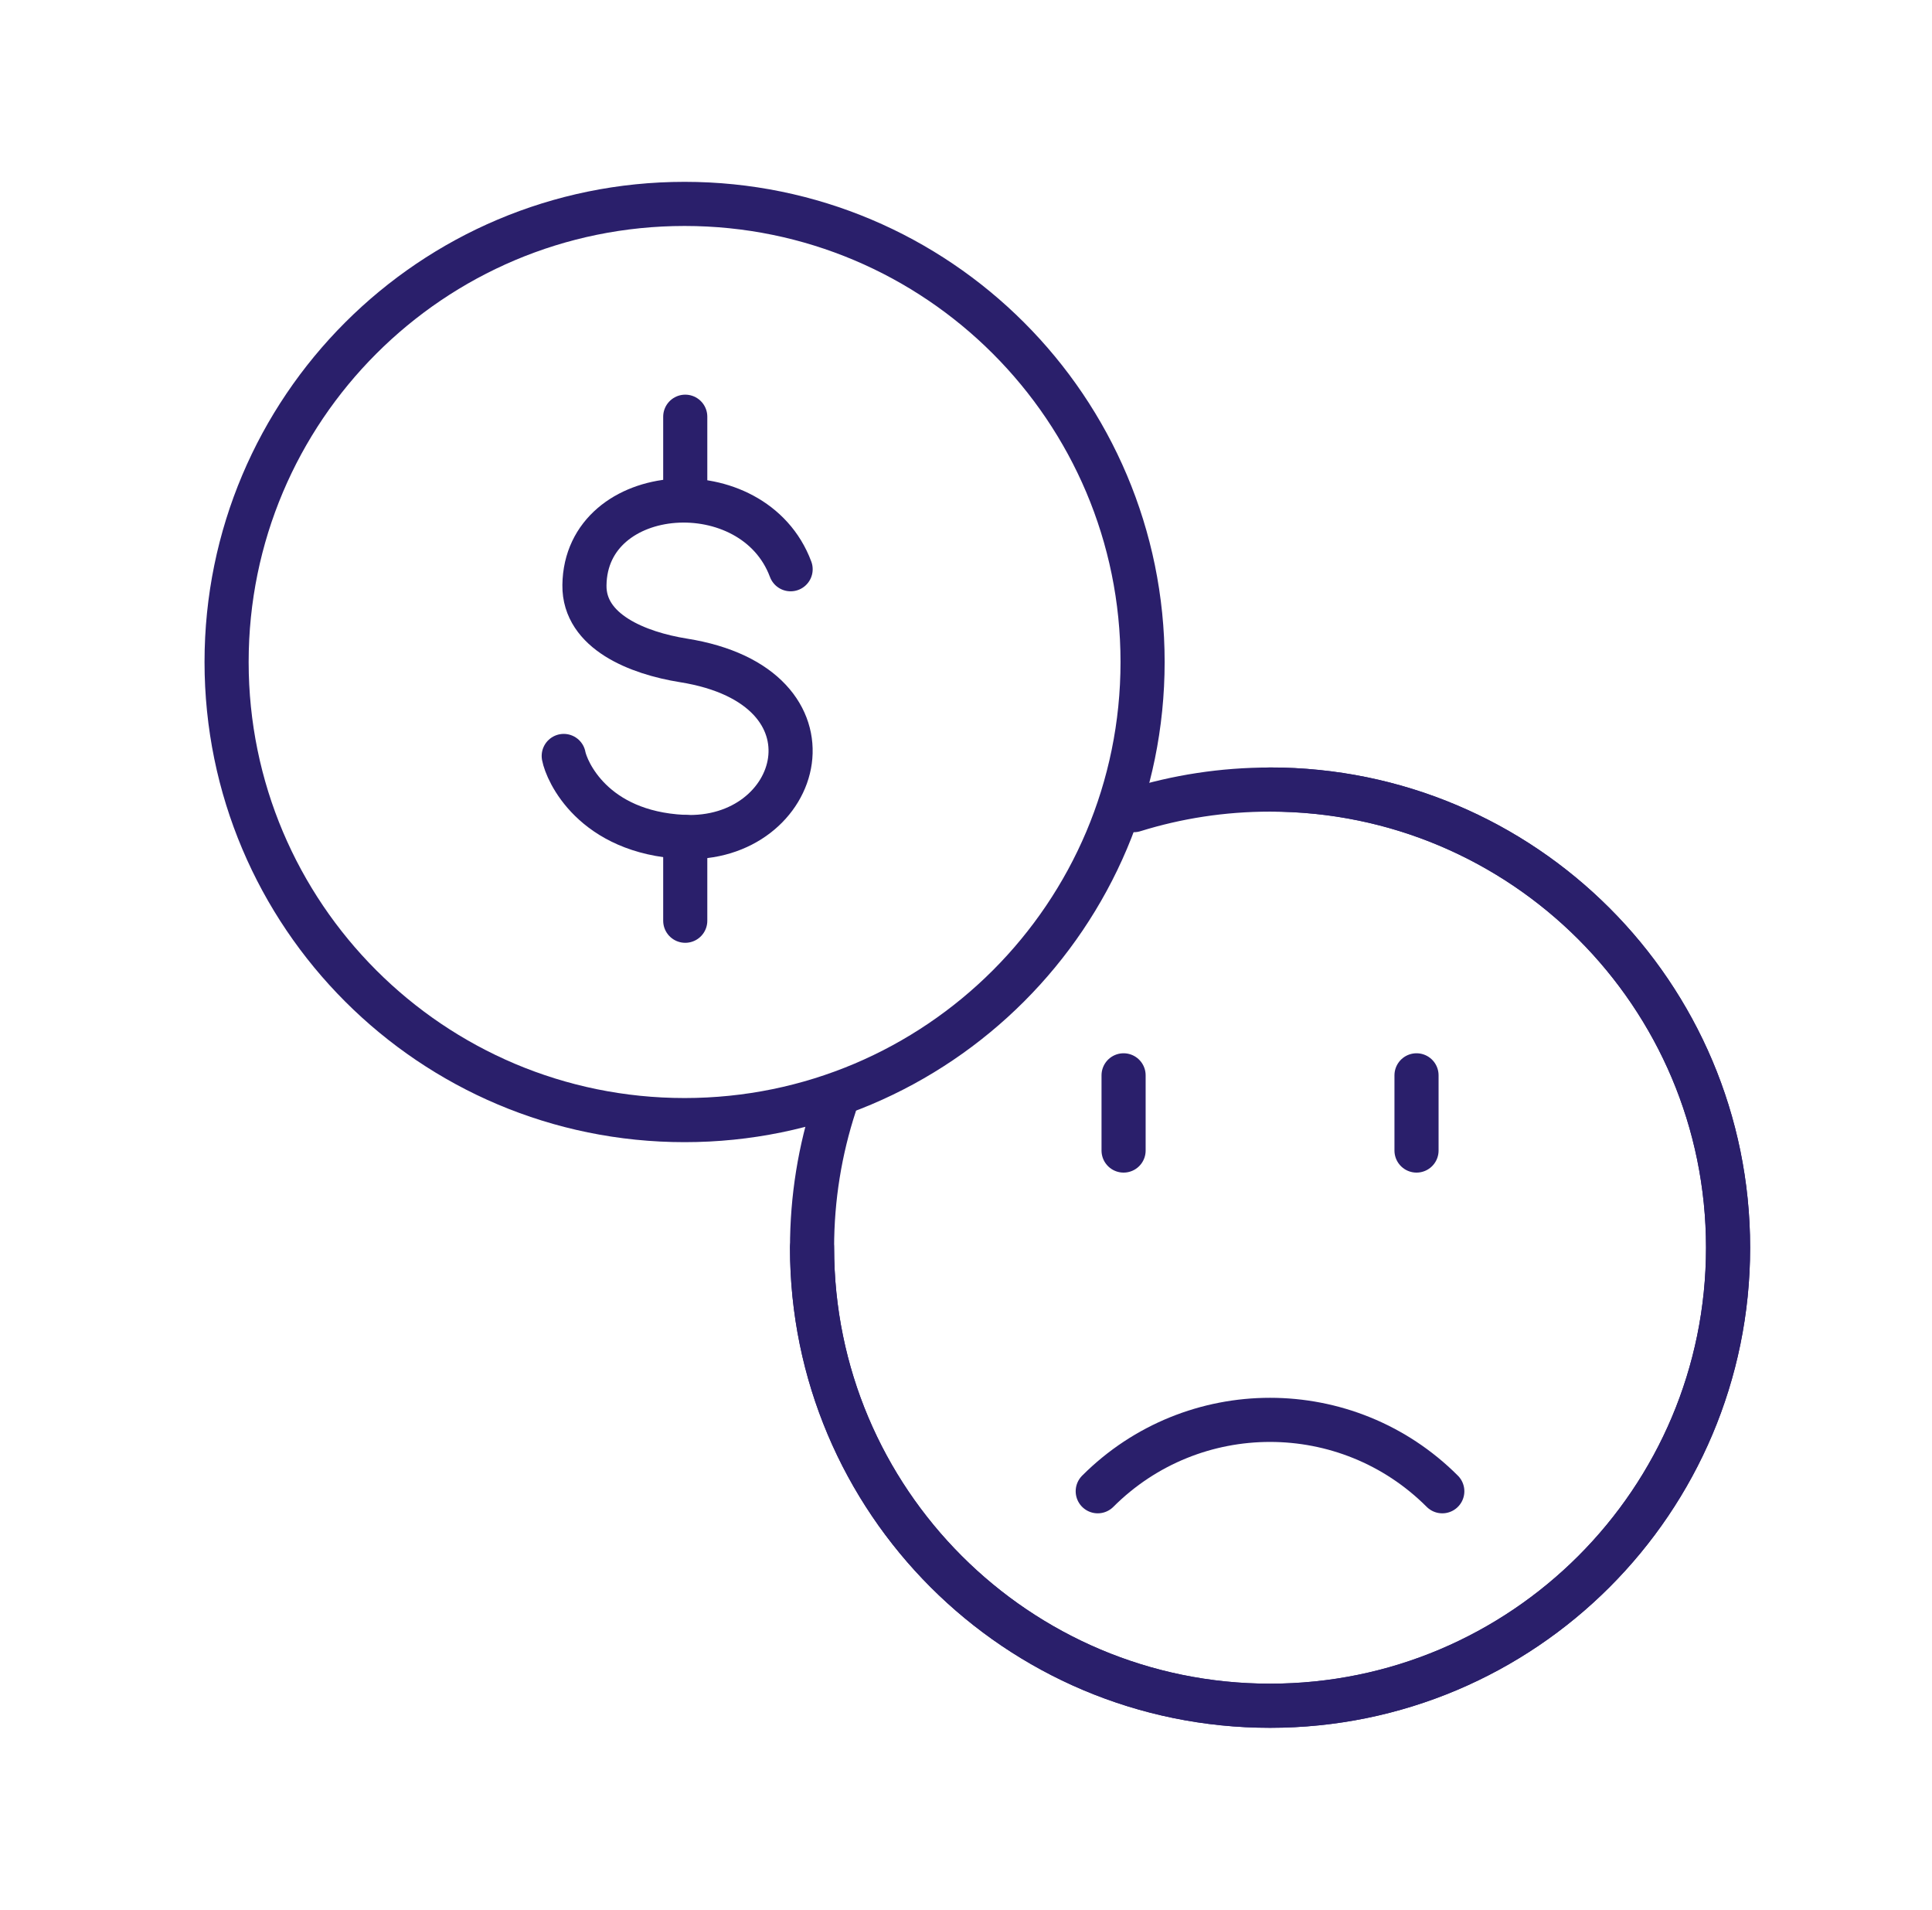
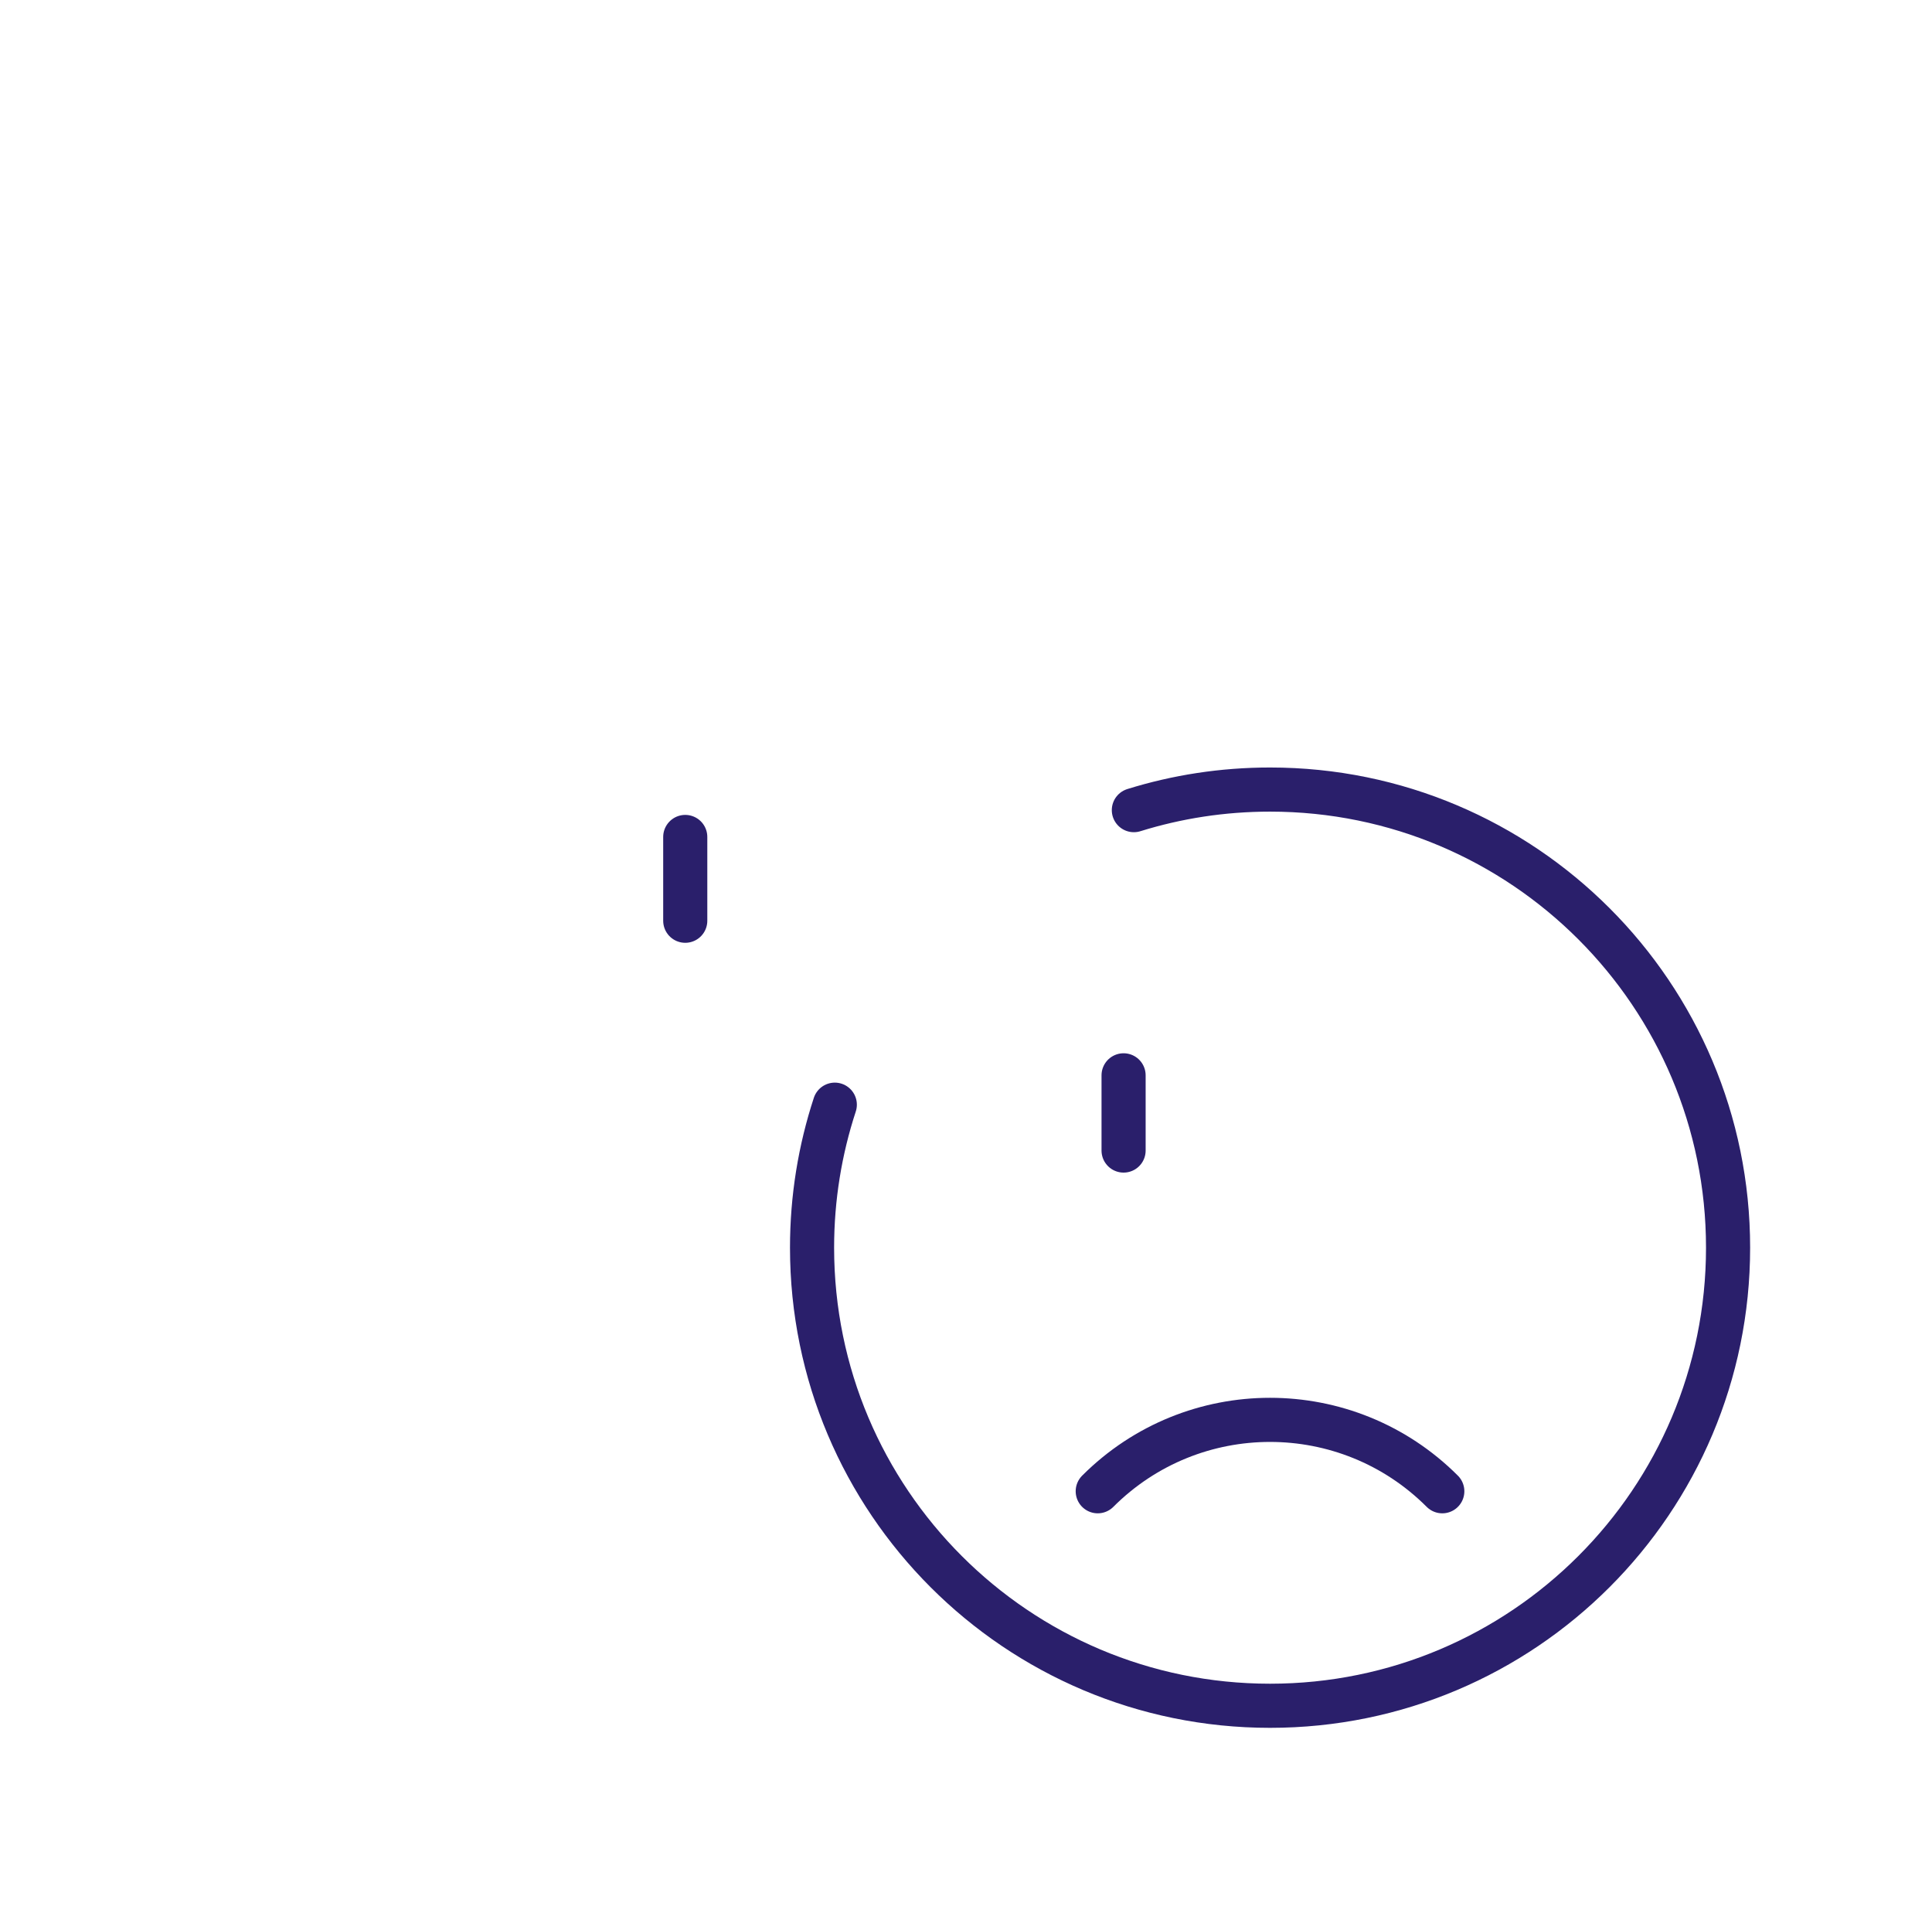
<svg xmlns="http://www.w3.org/2000/svg" width="85" height="84" viewBox="0 0 85 84" fill="none">
  <g clip-path="url(#clip0_73_220)">
-     <path d="M55.877 34.727C67.007 34.727 76.028 43.747 76.028 54.877C76.028 66.007 67.007 75.028 55.877 75.028C44.747 75.028 35.727 66.007 35.727 54.877" stroke="#2A1F6B" stroke-width="1.941" stroke-linecap="round" stroke-linejoin="round" />
    <path d="M63.455 65.595C59.268 61.408 52.483 61.408 48.296 65.595" stroke="#2A1F6B" stroke-width="1.941" stroke-linecap="round" stroke-linejoin="round" />
    <path d="M49.885 35.635C51.78 35.046 53.789 34.73 55.877 34.73C67.007 34.73 76.028 43.751 76.028 54.881C76.028 66.011 67.007 75.031 55.877 75.031C44.747 75.031 35.727 66.011 35.727 54.881C35.727 52.685 36.079 50.572 36.728 48.591" stroke="#2A1F6B" stroke-width="1.941" stroke-linecap="round" stroke-linejoin="round" />
-     <path d="M62.321 50.608V47.3" stroke="#2A1F6B" stroke-width="1.941" stroke-linecap="round" stroke-linejoin="round" />
    <path d="M49.433 50.608V47.3" stroke="#2A1F6B" stroke-width="1.941" stroke-linecap="round" stroke-linejoin="round" />
-     <path d="M30.119 49.269C41.248 49.269 50.269 40.248 50.269 29.119C50.269 17.99 41.248 8.969 30.119 8.969C18.99 8.969 9.969 17.99 9.969 29.119C9.969 40.248 18.99 49.269 30.119 49.269Z" stroke="#2A1F6B" stroke-width="1.941" stroke-linecap="round" stroke-linejoin="round" />
-     <path d="M34.784 25.039C33.148 20.651 25.767 21.172 25.713 25.743C25.688 27.788 28.07 28.728 30.062 29.047C37.32 30.199 35.315 37.07 30.062 36.812C26.076 36.614 24.924 33.902 24.802 33.252" stroke="#2A1F6B" stroke-width="1.941" stroke-linecap="round" stroke-linejoin="round" />
-     <path d="M30.148 18.33V22.015" stroke="#2A1F6B" stroke-width="1.941" stroke-linecap="round" stroke-linejoin="round" />
    <path d="M30.148 36.815V40.5" stroke="#2A1F6B" stroke-width="1.941" stroke-linecap="round" stroke-linejoin="round" />
  </g>
  <defs>
    <clipPath id="clip0_73_220">
      <rect width="68" height="68" fill="white" transform="translate(9 8)" />
    </clipPath>
  </defs>
</svg>